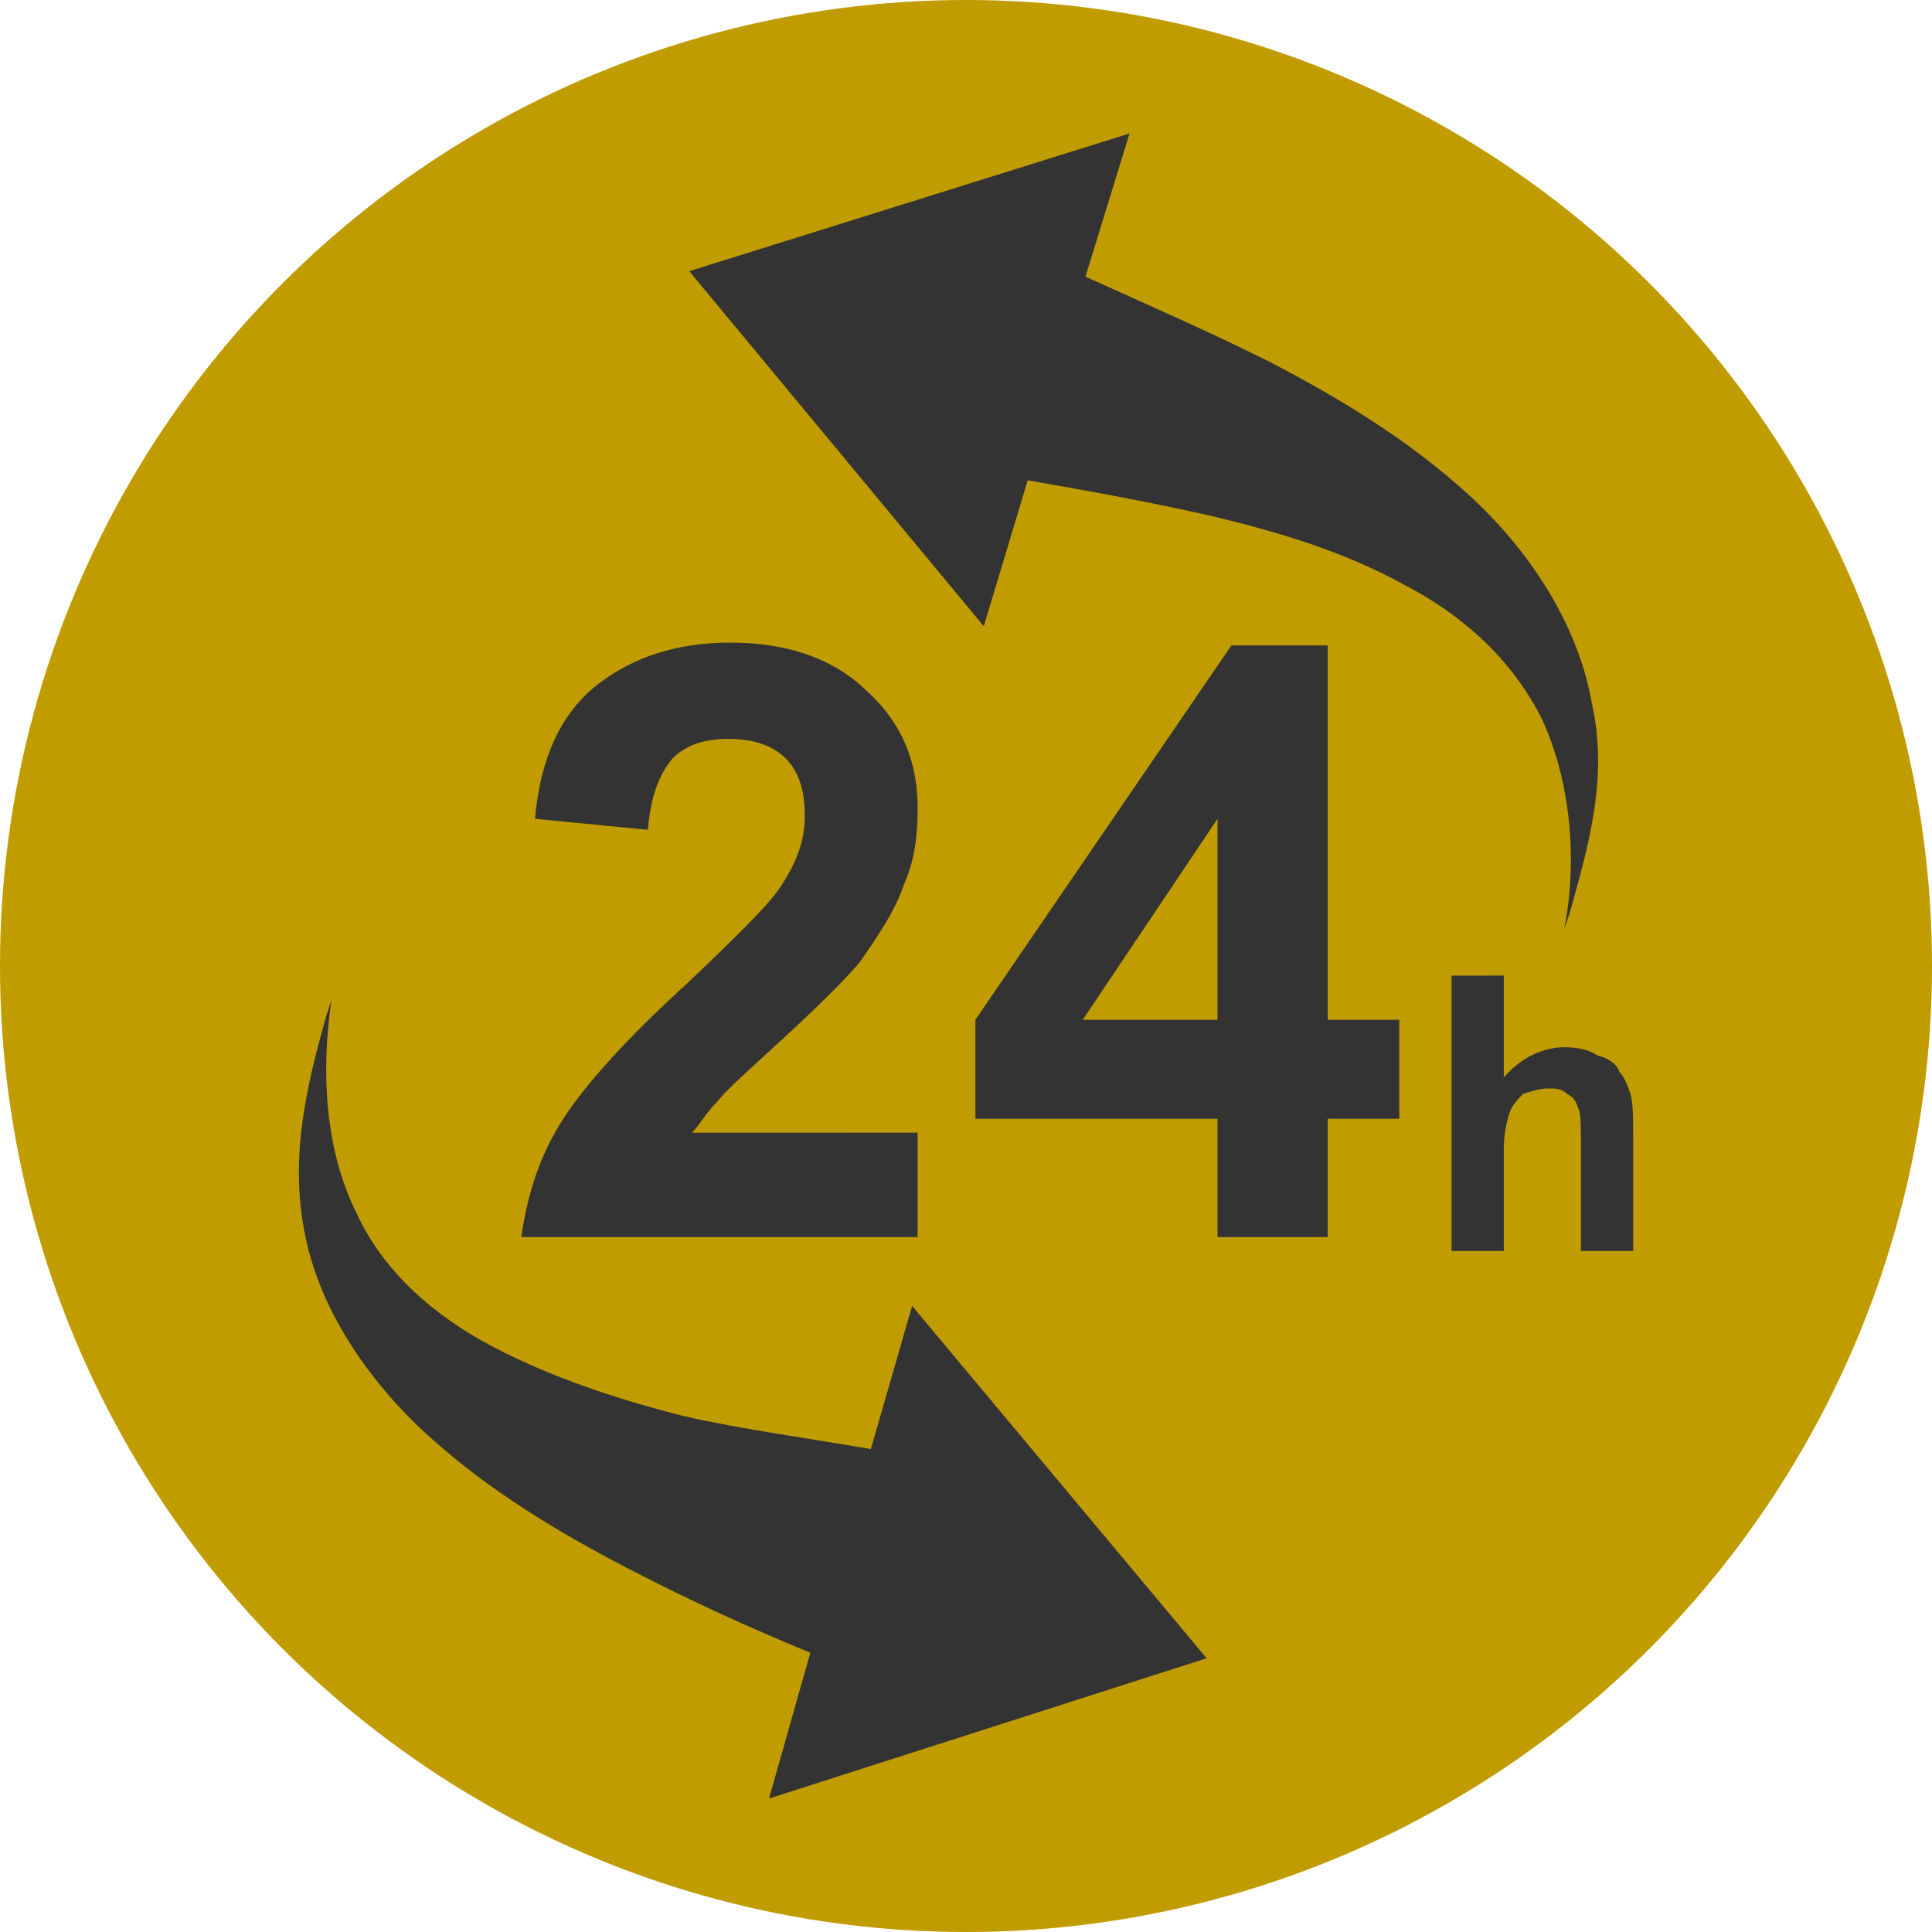
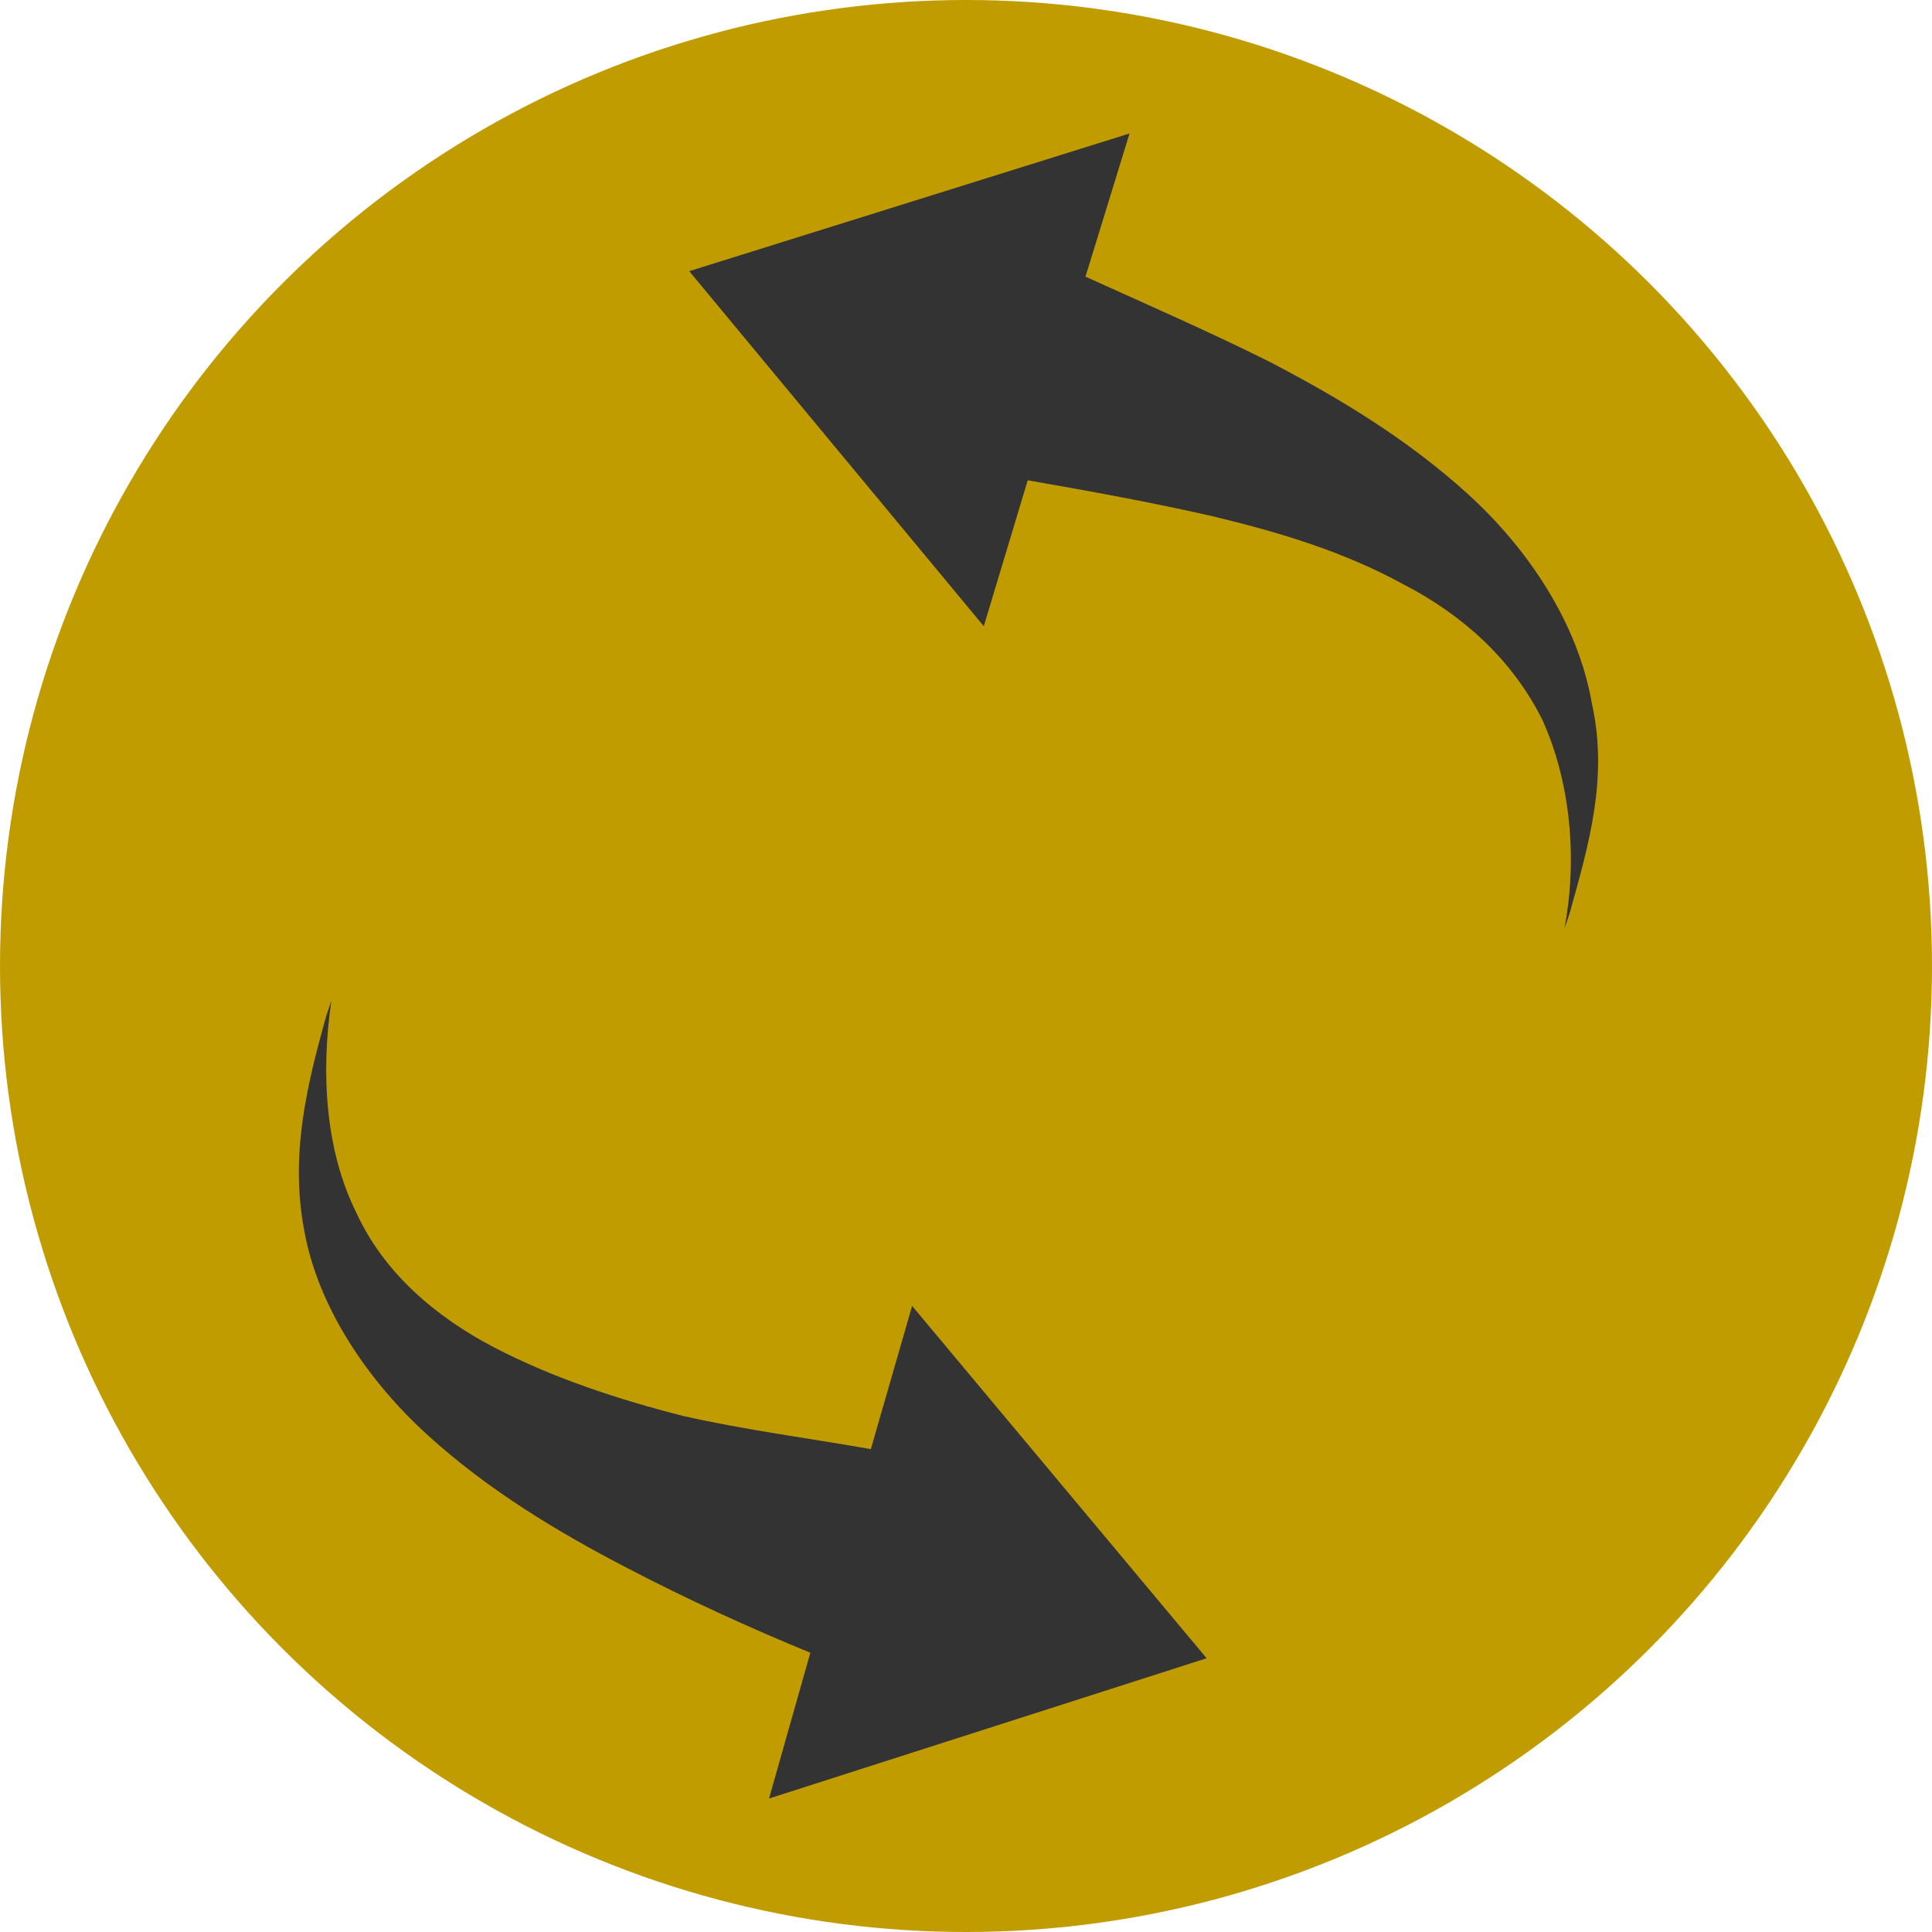
<svg xmlns="http://www.w3.org/2000/svg" viewBox="0 0 978 978">
  <defs>
    <style>.cls-1{fill:#c19c00;}.cls-2{fill:#333;fill-rule:evenodd;}</style>
  </defs>
  <title>24HORS</title>
  <g id="Layer_8" data-name="Layer 8">
    <circle class="cls-1" cx="489" cy="489" r="489" />
  </g>
  <g id="Layer_7" data-name="Layer 7">
-     <path class="cls-2" d="M487.51,596.35v52.88H286.9c2.77-19.48,8.36-39,19.5-57.11s32.05-41.77,64.11-71C397,496,412.27,480.67,417.85,472.31c8.36-12.57,12.55-23.71,12.55-36.18s-2.78-22.35-9.77-29.27-16.69-9.8-29.26-9.8c-11.12,0-20.86,2.79-27.85,9.8-7,8.32-11.14,19.49-12.55,36.19l-57.12-5.57c2.78-32.08,13.95-54.35,32.07-68.26s40.37-20.91,66.85-20.91c29.27,0,52.94,8.34,69.67,25.14q25.07,22.91,25.07,58.45c0,13.93-1.39,26.5-7,39C476.38,483.45,468,496,458.26,510q-10.47,12.51-37.63,37.62C402.52,564.28,390,575.4,385.81,581c-5.56,5.55-8.35,11.14-12.53,15.37Zm151.83-57.13V437.48L571.09,539.22Zm0,110V589.32H516.76v-50.1L646.34,349.74h48.77V539.22h36.2v50.1h-36.2v59.91Zm144.9-132.36v51.54c8.39-9.71,19.51-15.26,30.64-15.26,7,0,12.54,1.33,16.72,4.11,5.57,1.44,9.8,4.23,11.14,8.34,2.77,2.81,4.21,7,5.56,11.15s1.43,11.22,1.43,21v58.52H823.26v-53c0-11.13,0-16.72-1.42-19.48-1.39-4.14-2.81-5.58-5.6-7-2.78-2.77-5.57-2.77-9.68-2.77s-8.36,1.42-12.59,2.77c-2.78,2.88-5.57,5.67-6.91,9.78a63,63,0,0,0-2.82,19.5v50.19H757.79V516.87Z" transform="translate(-23 -23)" />
    <path class="cls-2" d="M543.25,266.13c32,5.59,62.68,11.16,93.31,18.14,34.84,8.36,66.89,18.06,97.5,34.85,29.3,15.26,54.34,37.53,69.69,68.26C817.68,418,821.84,457,814.88,493.24l2.8-8.34c9.74-34.86,19.49-68.35,11.13-105.9-7-40.37-32.07-78-62.68-105.84s-65.45-48.79-100.29-66.93c-30.63-15.33-62.68-29.27-93.36-43.18l22.3-72.48L371.9,160.27,521,340Z" transform="translate(-23 -23)" />
    <path class="cls-2" d="M463.82,756.55c-32-5.59-64.09-9.8-94.73-16.71C335.66,731.38,302.24,720.26,273,705s-55.72-37.62-69.67-68.23C188,606,185.2,567.07,190.76,529.42L188,537.78c-9.73,34.84-18.1,69.68-11.14,107.32,7,40.39,33.43,77.92,62.69,104.42,30.67,27.86,65.48,48.77,100.31,66.9,32.06,16.71,62.68,30.62,93.34,43.21l-20.91,73.8,221.52-71L484.72,684.07Z" transform="translate(-23 -23)" />
  </g>
</svg>